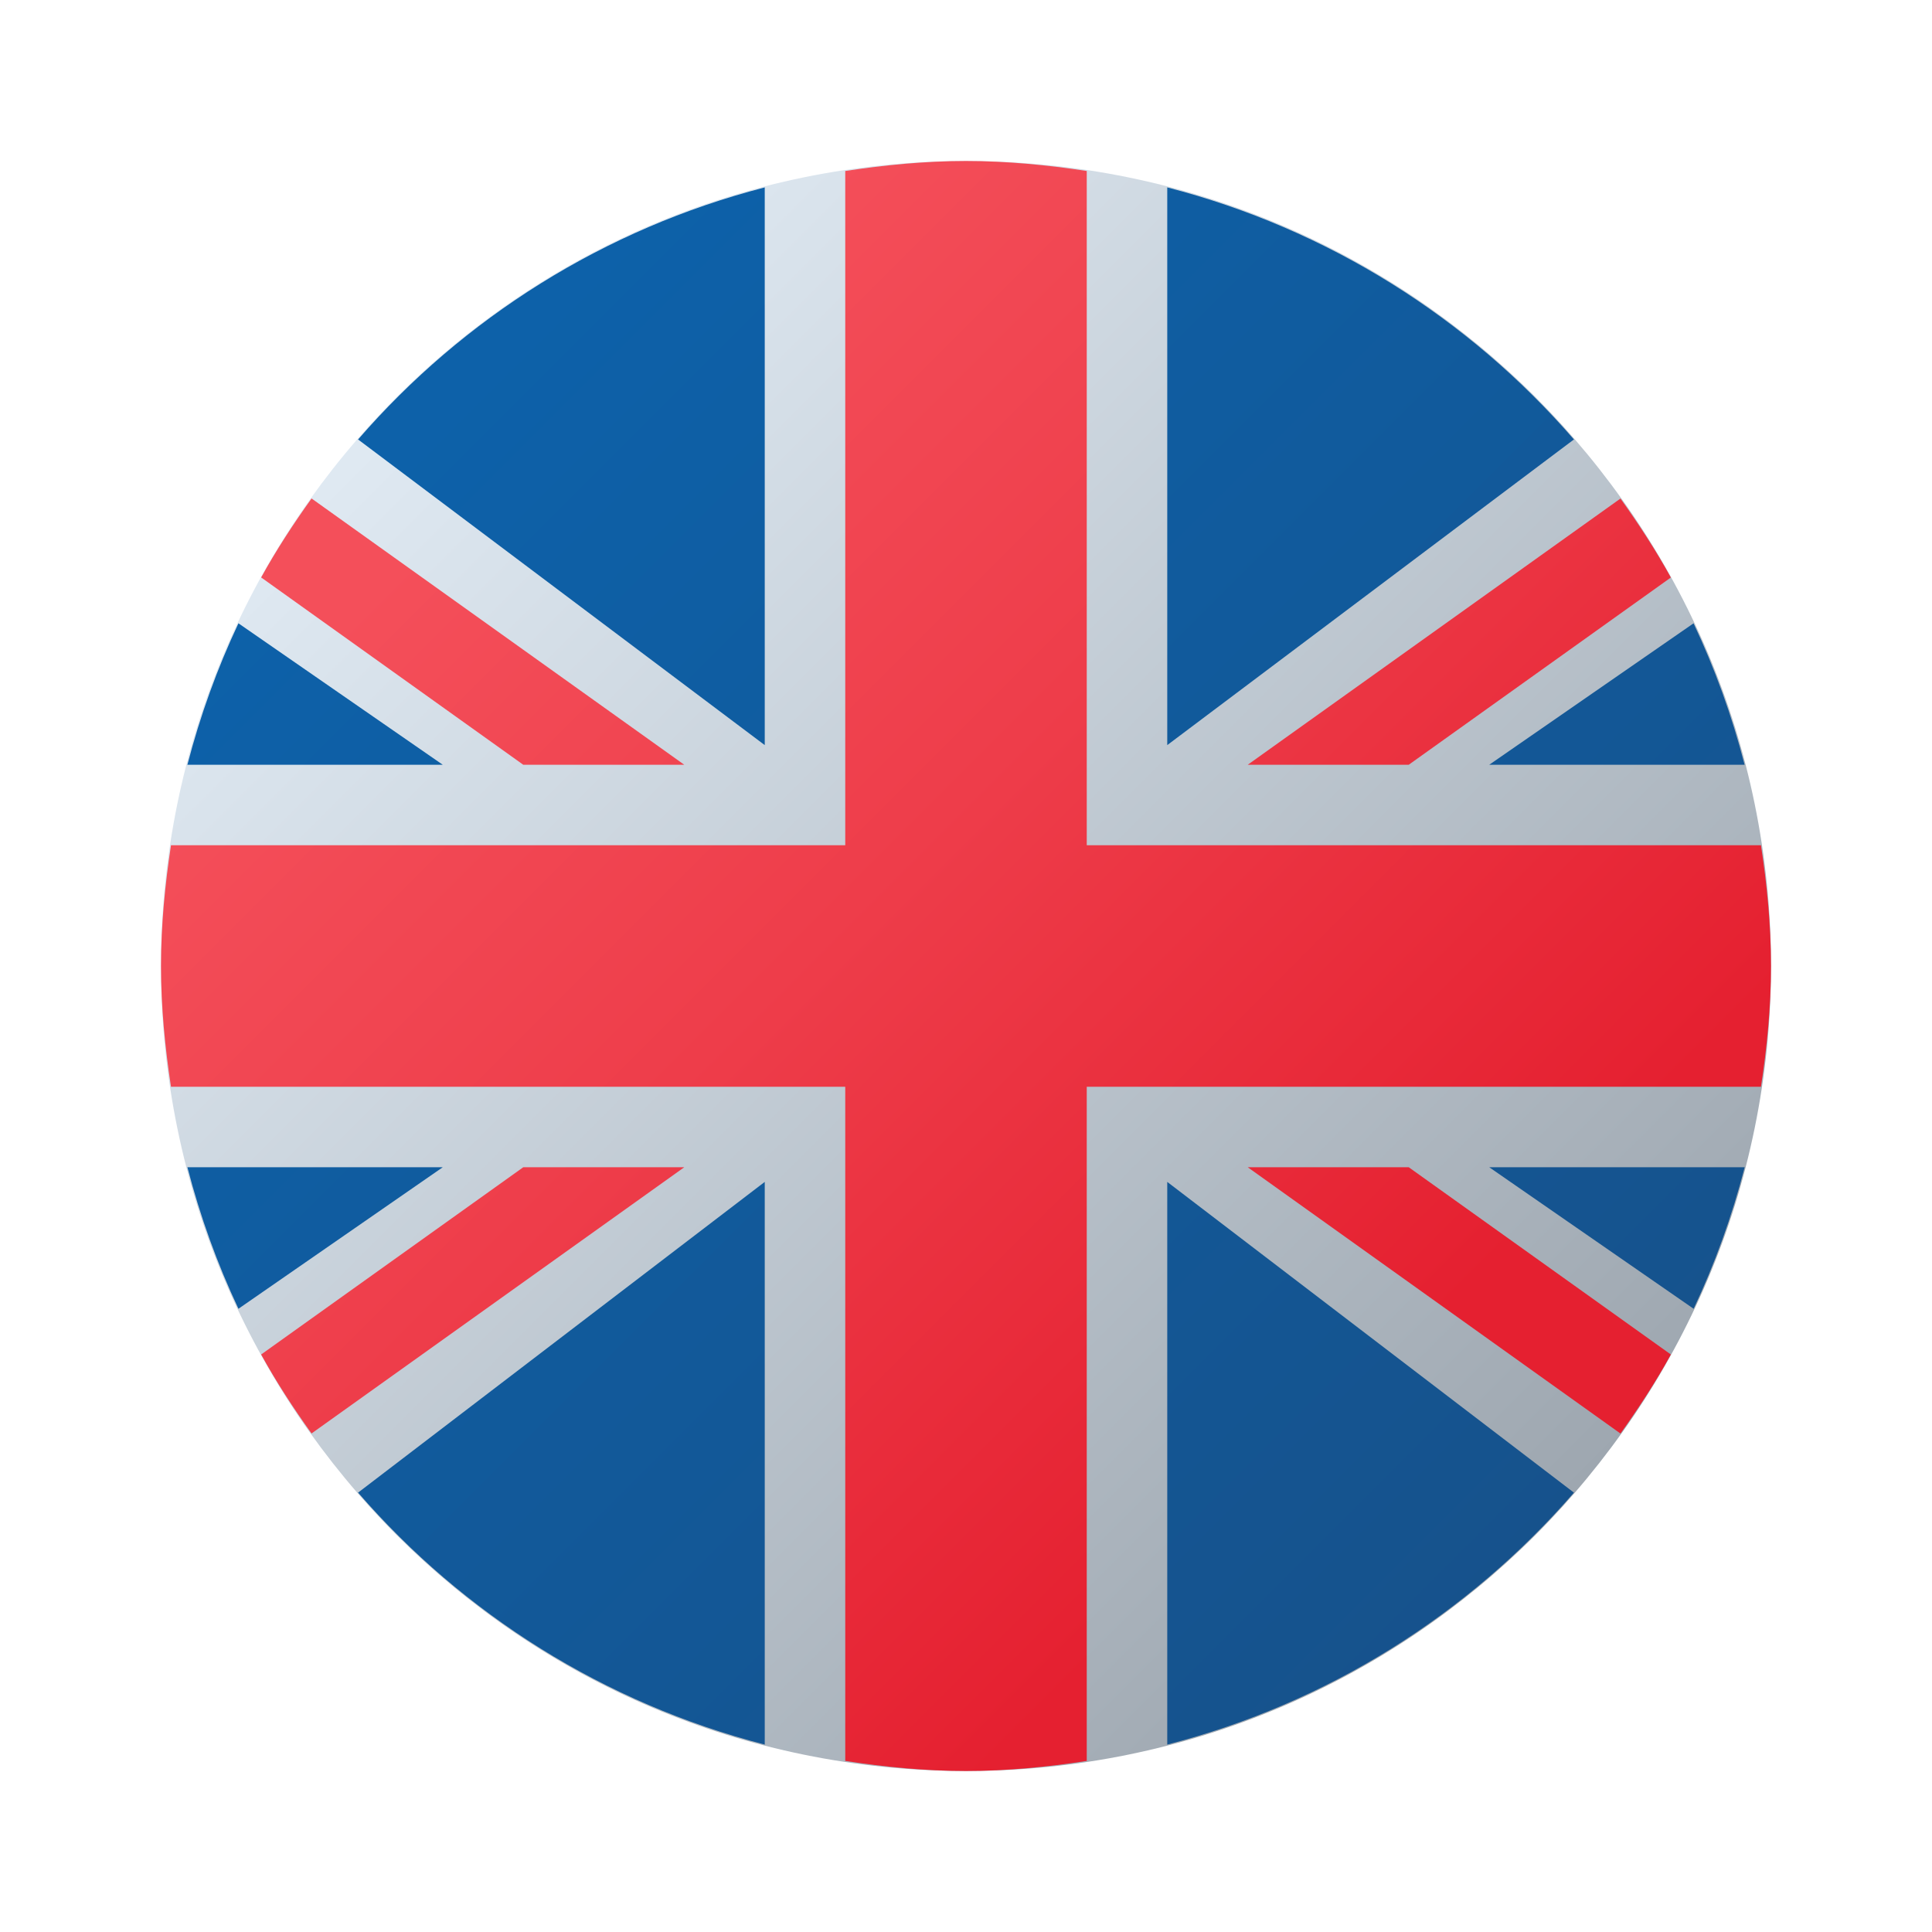
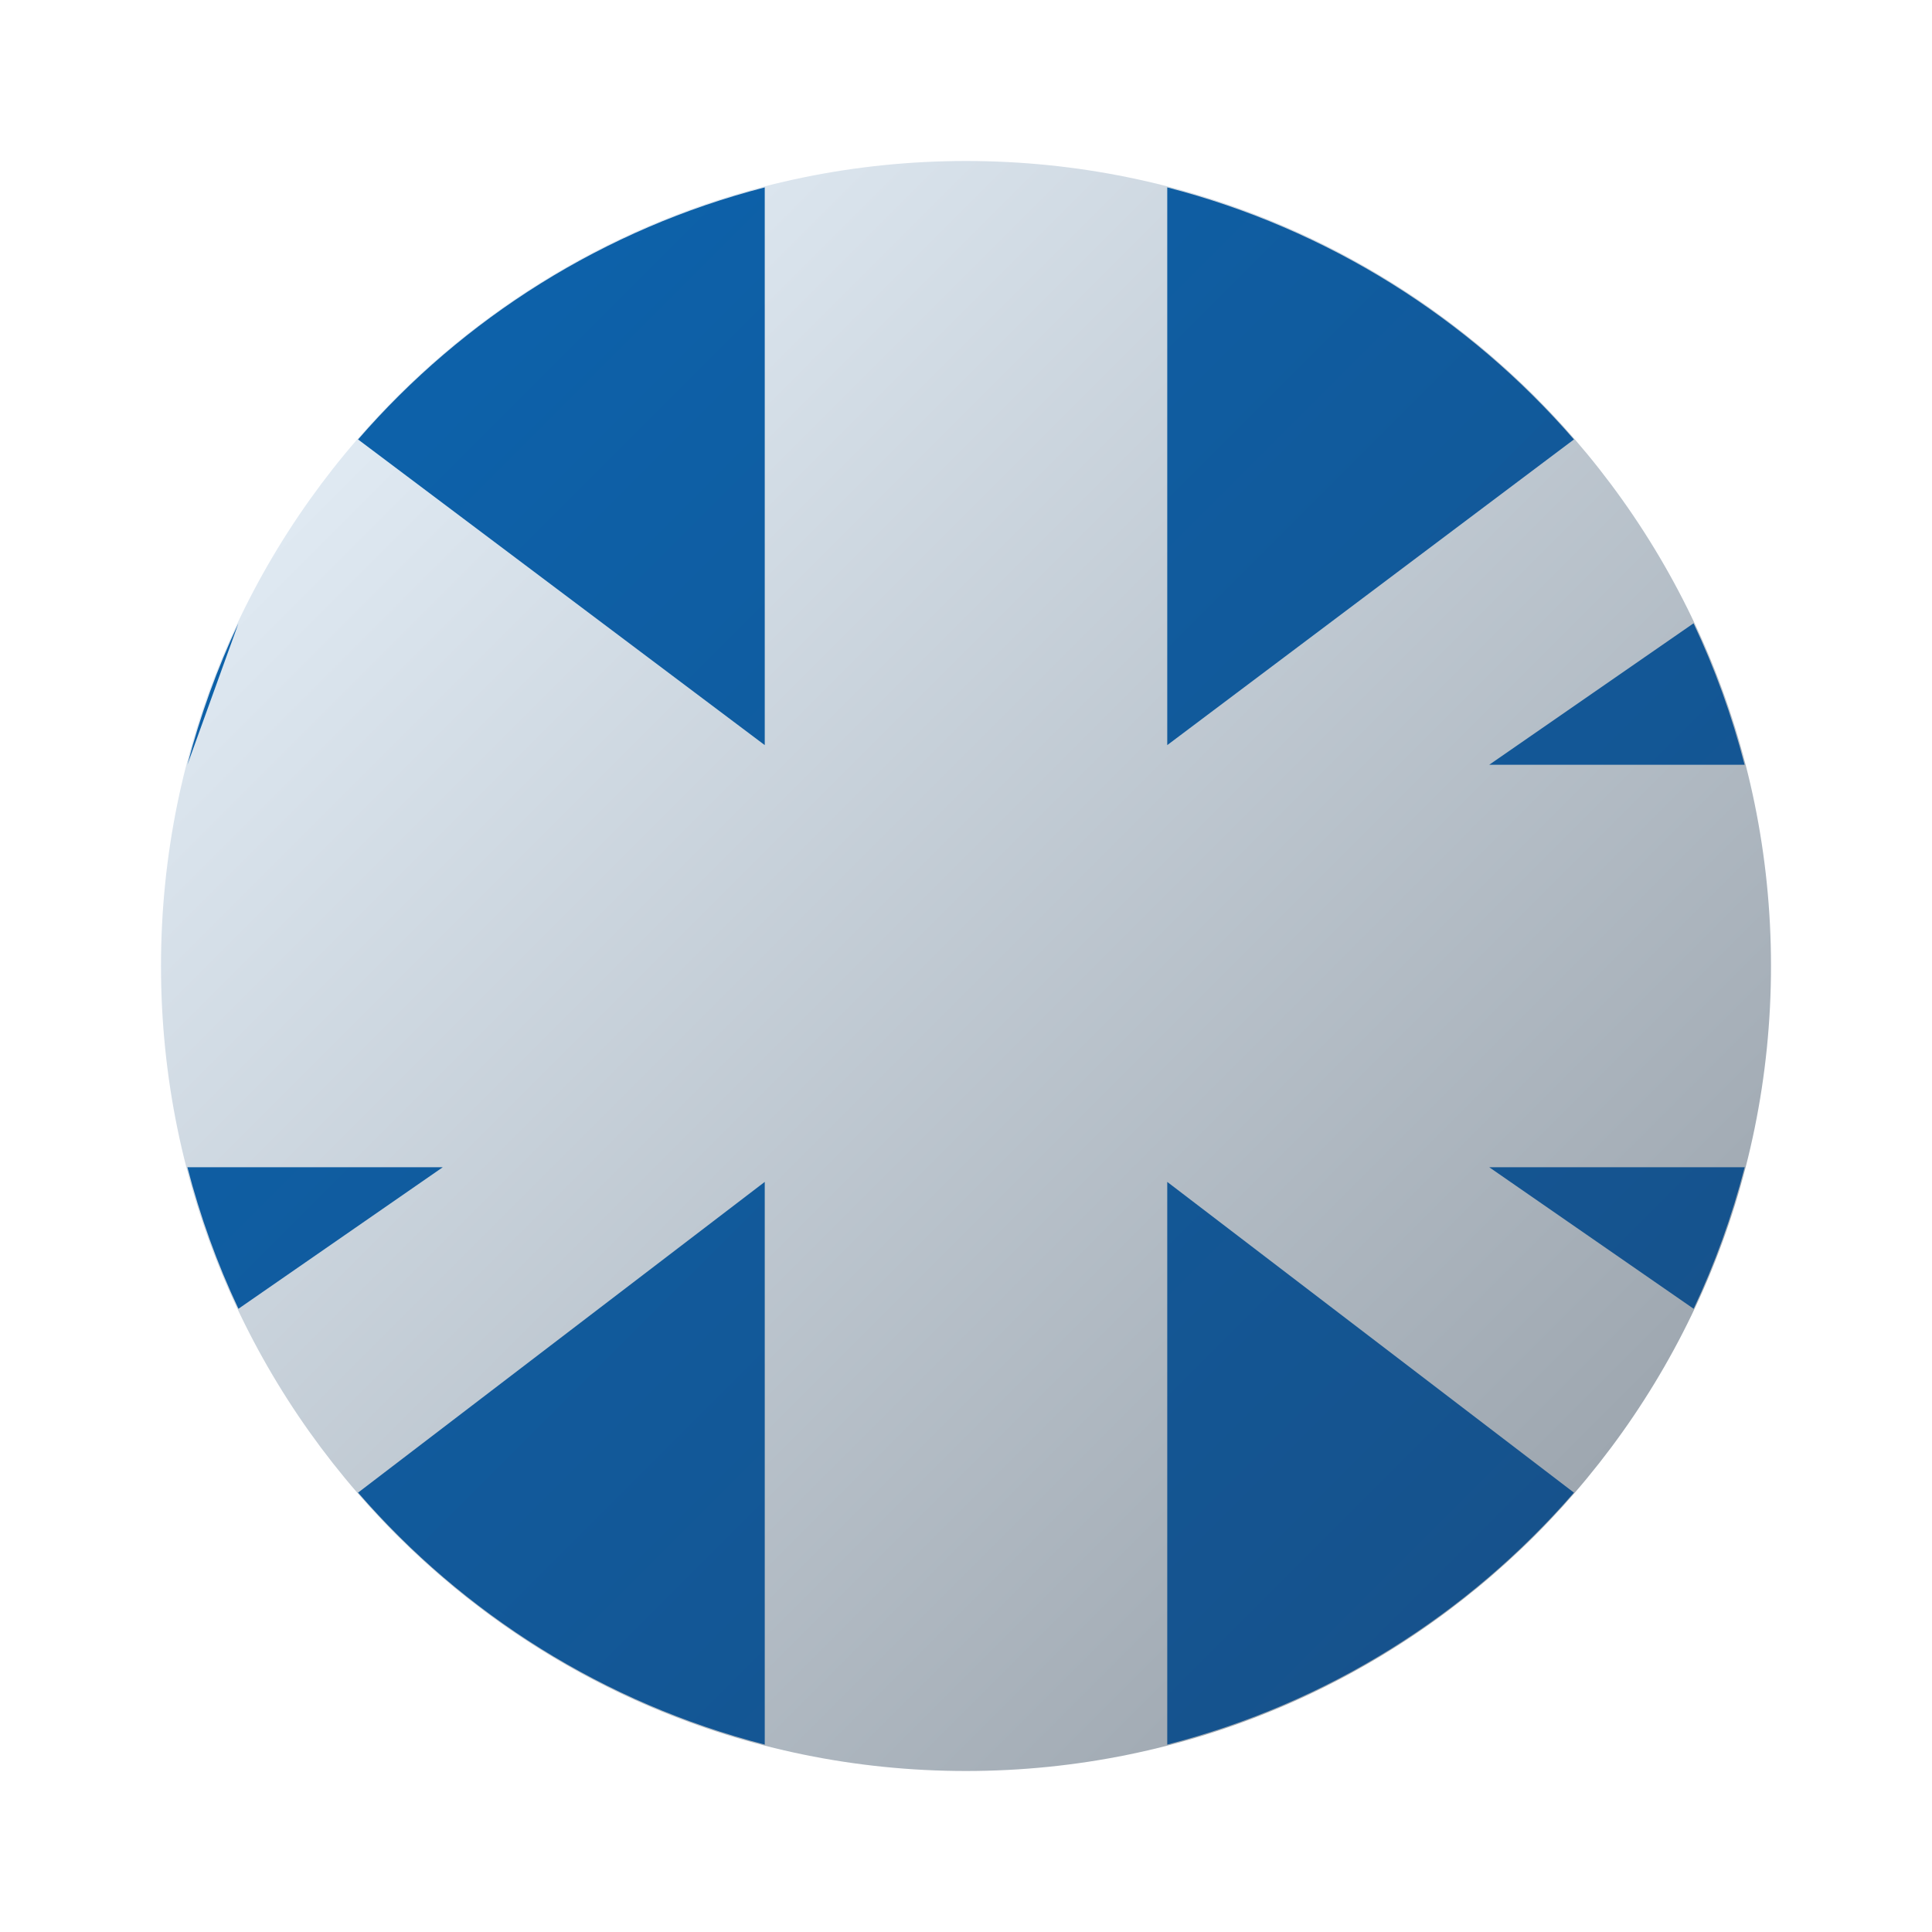
<svg xmlns="http://www.w3.org/2000/svg" width="24" height="24" viewBox="0 0 24 24" fill="none">
  <path d="M22 12C22 6.478 17.523 2 12 2C6.478 2 2 6.478 2 12C2 17.523 6.478 22 12 22C17.523 22 22 17.523 22 12Z" fill="url(#paint0_linear_888_2764)" />
-   <path d="M19.552 5.459L14.5 9.256V2.328C16.493 2.842 18.244 3.95 19.552 5.459ZM21.672 9.5C21.515 8.89 21.302 8.303 21.038 7.743L18.5 9.5H21.672ZM4.448 5.459L9.5 9.256V2.328C7.507 2.842 5.756 3.95 4.448 5.459ZM2.962 7.743C2.698 8.303 2.486 8.89 2.328 9.5H5.5L2.962 7.743ZM9.5 21.672V14.682L4.448 18.542C5.756 20.051 7.507 21.158 9.5 21.672ZM2.328 14.5C2.486 15.111 2.698 15.698 2.962 16.258L5.5 14.5H2.328ZM14.5 21.672C16.493 21.158 18.244 20.051 19.552 18.542L14.5 14.682V21.672ZM21.039 16.258C21.303 15.698 21.515 15.111 21.673 14.5H18.5L21.039 16.258Z" fill="url(#paint1_linear_888_2764)" />
-   <path d="M21.875 10.5H13.5V2.124C13.009 2.05 12.511 2 12 2C11.489 2 10.991 2.05 10.5 2.124V10.5H2.124C2.05 10.991 2 11.489 2 12C2 12.511 2.05 13.009 2.124 13.5H10.5V21.875C10.991 21.95 11.489 22 12 22C12.511 22 13.009 21.95 13.5 21.875V13.5H21.875C21.95 13.009 22 12.511 22 12C22 11.489 21.95 10.991 21.875 10.5ZM20.756 7.174C20.568 6.833 20.355 6.508 20.13 6.193L15.5 9.5H17.5L20.756 7.174ZM8.5 9.5L3.87 6.192C3.644 6.508 3.432 6.832 3.244 7.173L6.5 9.5H8.5ZM3.244 16.826C3.432 17.167 3.644 17.492 3.87 17.807L8.5 14.5H6.5L3.244 16.826ZM15.5 14.5L20.13 17.808C20.355 17.492 20.568 17.168 20.756 16.826L17.5 14.5H15.5Z" fill="url(#paint2_linear_888_2764)" />
+   <path d="M19.552 5.459L14.5 9.256V2.328C16.493 2.842 18.244 3.95 19.552 5.459ZM21.672 9.5C21.515 8.89 21.302 8.303 21.038 7.743L18.5 9.5H21.672ZM4.448 5.459L9.5 9.256V2.328C7.507 2.842 5.756 3.95 4.448 5.459ZM2.962 7.743C2.698 8.303 2.486 8.89 2.328 9.5L2.962 7.743ZM9.5 21.672V14.682L4.448 18.542C5.756 20.051 7.507 21.158 9.5 21.672ZM2.328 14.5C2.486 15.111 2.698 15.698 2.962 16.258L5.5 14.5H2.328ZM14.5 21.672C16.493 21.158 18.244 20.051 19.552 18.542L14.5 14.682V21.672ZM21.039 16.258C21.303 15.698 21.515 15.111 21.673 14.5H18.5L21.039 16.258Z" fill="url(#paint1_linear_888_2764)" />
  <defs>
    <linearGradient id="paint0_linear_888_2764" x1="5.055" y1="5.055" x2="19.086" y2="19.086" gradientUnits="userSpaceOnUse">
      <stop stop-color="#DFE9F2" />
      <stop offset="0.998" stop-color="#9EA7B0" />
    </linearGradient>
    <linearGradient id="paint1_linear_888_2764" x1="5.243" y1="5.243" x2="19.173" y2="19.173" gradientUnits="userSpaceOnUse">
      <stop stop-color="#0D61A9" />
      <stop offset="1" stop-color="#16528C" />
    </linearGradient>
    <linearGradient id="paint2_linear_888_2764" x1="5.882" y1="5.882" x2="17.137" y2="17.137" gradientUnits="userSpaceOnUse">
      <stop offset="0.008" stop-color="#F44F5A" />
      <stop offset="0.447" stop-color="#EE3D4A" />
      <stop offset="1" stop-color="#E52030" />
    </linearGradient>
  </defs>
</svg>